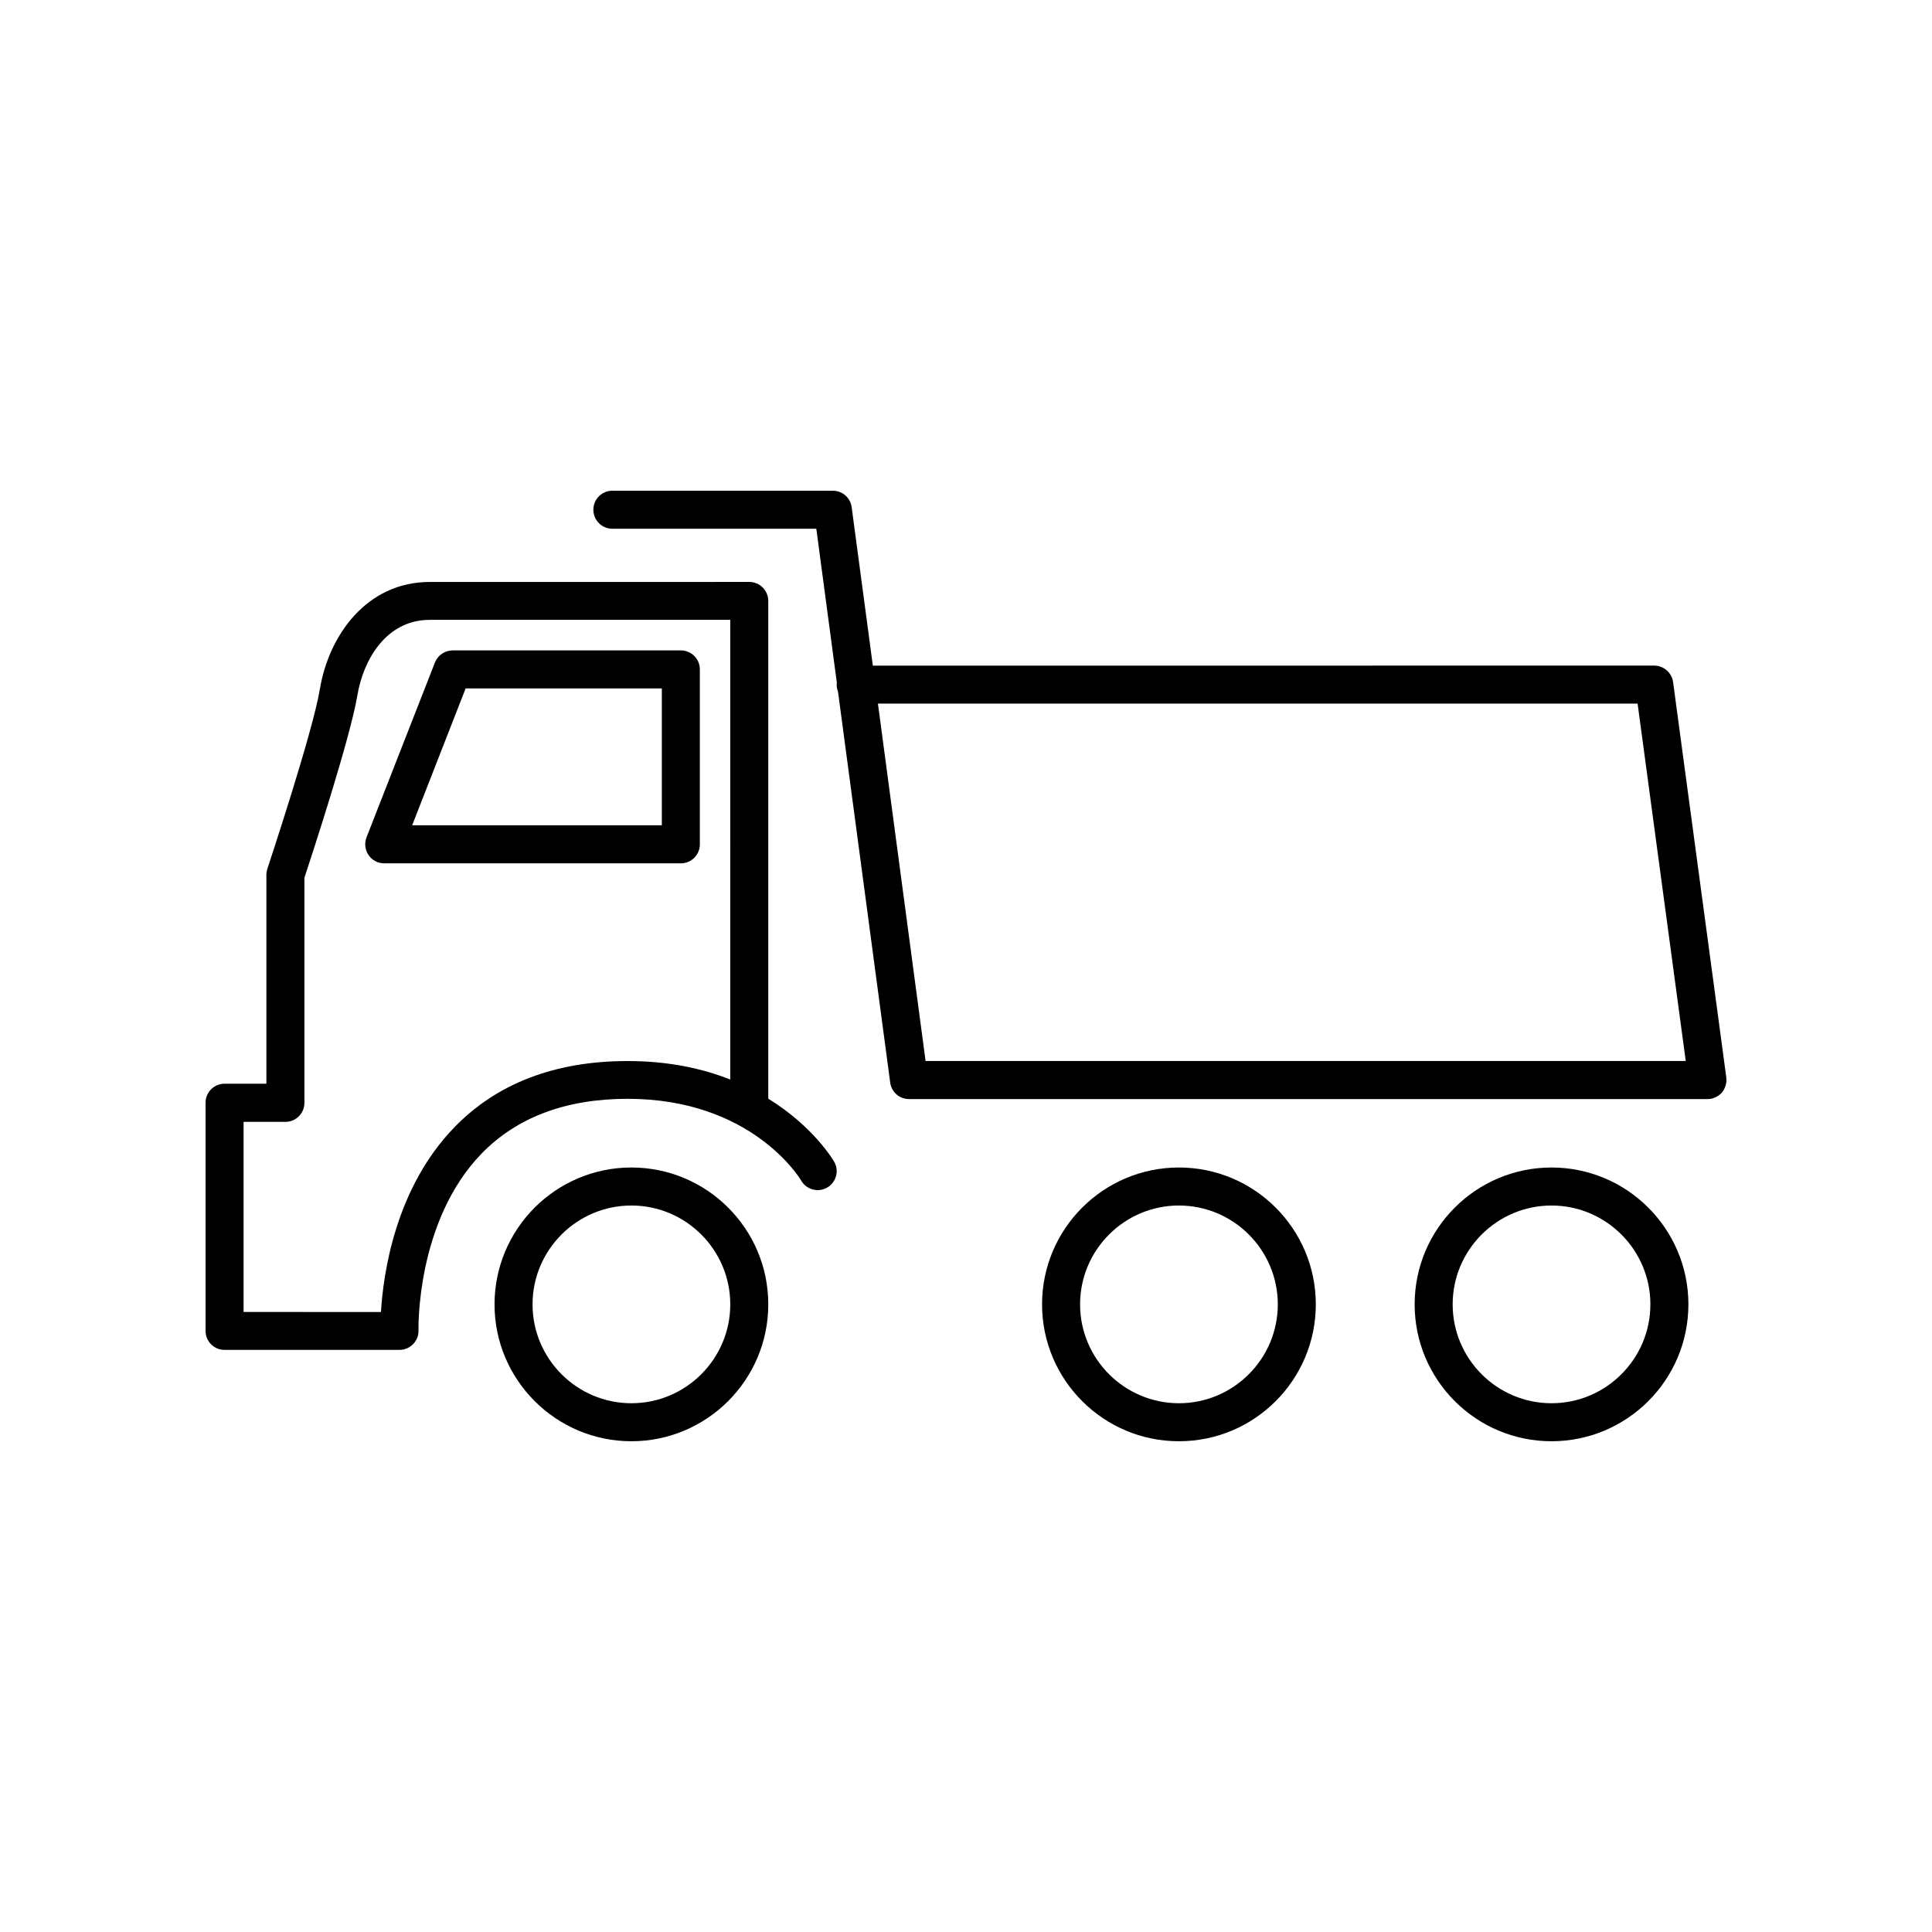
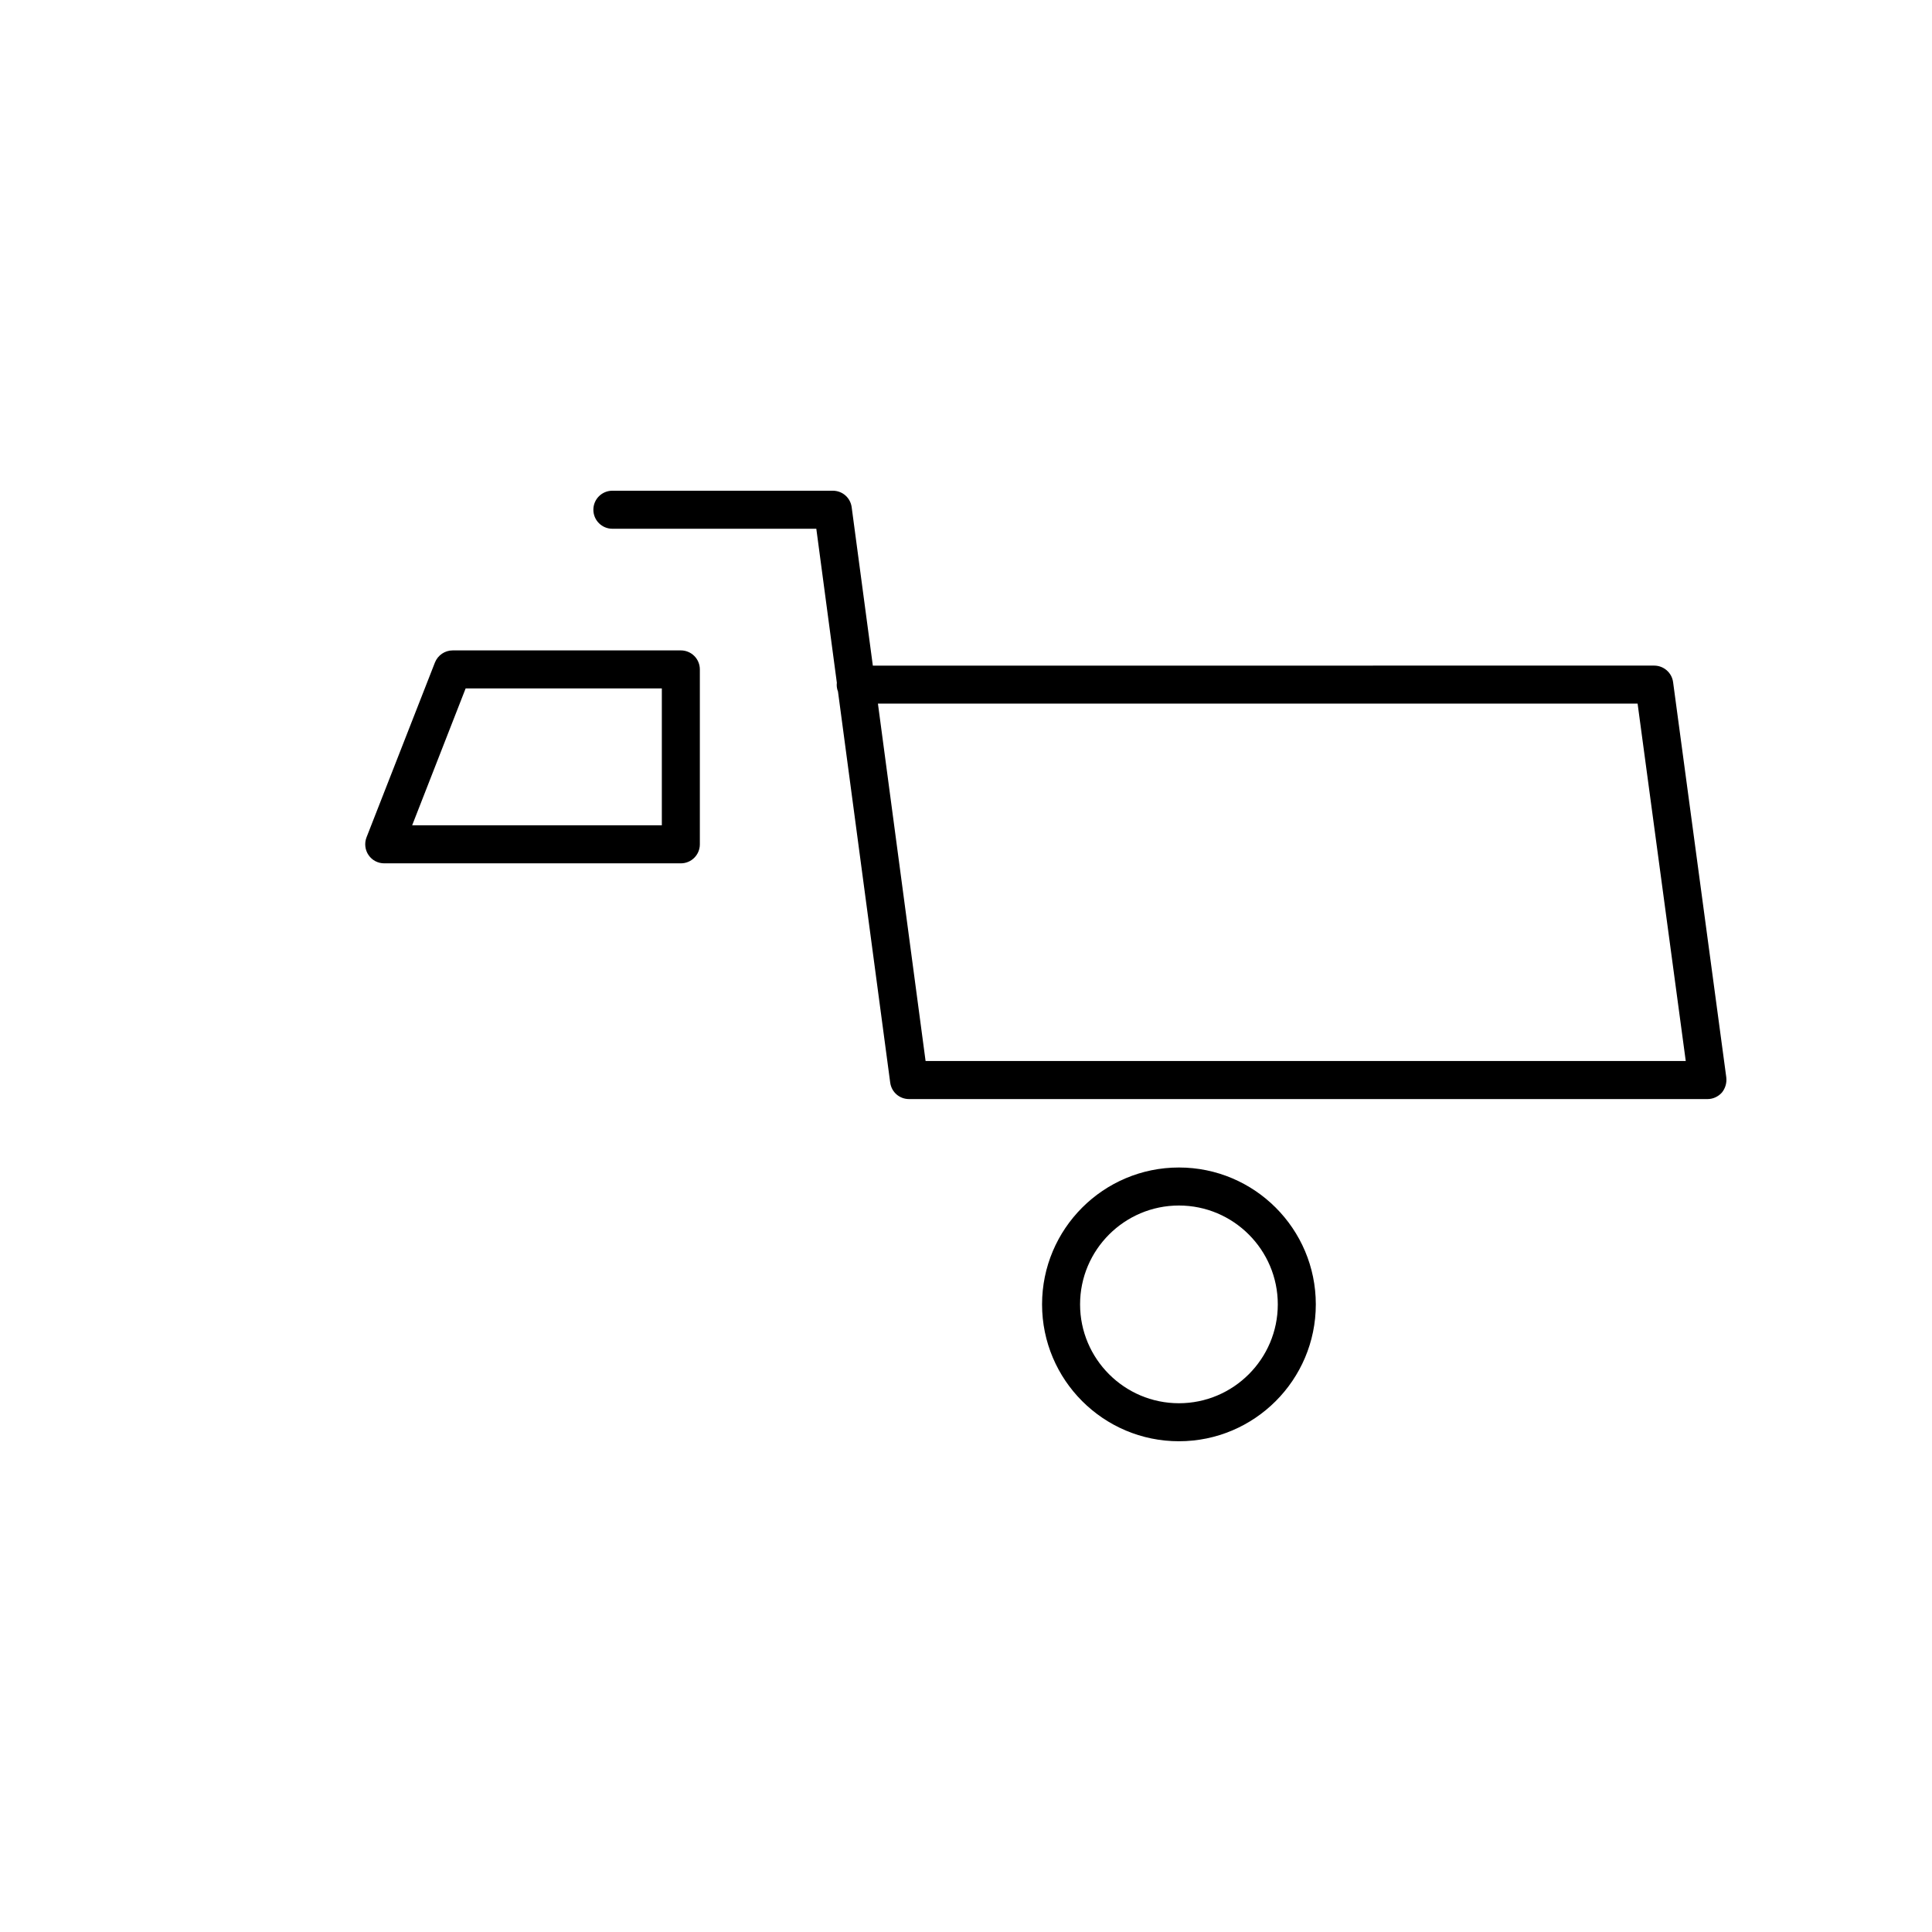
<svg xmlns="http://www.w3.org/2000/svg" fill="#000000" width="800px" height="800px" version="1.1" viewBox="144 144 512 512">
  <g>
-     <path d="m311.33 453.4c-20.02 0-36.273 16.258-36.273 36.273 0 20.02 16.289 36.273 36.273 36.273s36.273-16.258 36.273-36.273-16.254-36.273-36.273-36.273zm0 62.473c-14.441 0-26.199-11.754-26.199-26.199 0-14.441 11.754-26.199 26.199-26.199 14.441 0 26.199 11.754 26.199 26.199 0 14.445-11.758 26.199-26.199 26.199z" />
-     <path d="m456.43 453.4c-20.02 0-36.273 16.258-36.273 36.273 0 20.02 16.258 36.273 36.273 36.273 20.02 0 36.273-16.258 36.273-36.273s-16.258-36.273-36.273-36.273zm0 62.473c-14.441 0-26.199-11.754-26.199-26.199 0-14.441 11.754-26.199 26.199-26.199 14.441 0 26.199 11.754 26.199 26.199 0 14.445-11.758 26.199-26.199 26.199z" />
-     <path d="m555.17 453.4c-20.02 0-36.273 16.258-36.273 36.273 0 20.02 16.258 36.273 36.273 36.273 20.02 0 36.273-16.258 36.273-36.273s-16.254-36.273-36.273-36.273zm0 62.473c-14.441 0-26.199-11.754-26.199-26.199 0-14.441 11.754-26.199 26.199-26.199 14.441 0 26.199 11.754 26.199 26.199 0 14.445-11.758 26.199-26.199 26.199z" />
-     <path d="m347.6 435.16v-131.9c0-2.789-2.25-5.039-5.039-5.039l-84.637 0.004c-16.859 0-26.801 14.273-29.152 28.383-1.914 11.555-13.805 47.258-13.906 47.594-0.168 0.504-0.27 1.043-0.27 1.578v55.418h-11.082c-2.789 0-5.039 2.25-5.039 5.039v60.457c0 2.789 2.25 5.039 5.039 5.039h46.352c1.379 0 2.652-0.539 3.629-1.547 0.941-0.973 1.477-2.285 1.41-3.66 0-0.301-0.672-28.887 16.727-46.82 9.336-9.605 22.336-14.508 38.691-14.508 32.715 0 45.512 20.824 46.016 21.699 1.41 2.383 4.469 3.223 6.887 1.812 2.418-1.41 3.223-4.5 1.812-6.887-0.34-0.574-5.613-9.375-17.438-16.664zm-10.074-5.07c-7.356-2.922-16.355-4.902-27.207-4.902-19.18 0-34.629 5.91-45.914 17.566-15.684 16.188-18.844 38.828-19.445 48.938l-36.41-0.004v-50.383h11.082c2.789 0 5.039-2.25 5.039-5.039v-59.648c1.812-5.508 12.125-36.879 14.039-48.367 1.547-9.203 7.488-19.984 19.211-19.984h79.602z" />
+     <path d="m456.43 453.4c-20.02 0-36.273 16.258-36.273 36.273 0 20.02 16.258 36.273 36.273 36.273 20.02 0 36.273-16.258 36.273-36.273s-16.258-36.273-36.273-36.273m0 62.473c-14.441 0-26.199-11.754-26.199-26.199 0-14.441 11.754-26.199 26.199-26.199 14.441 0 26.199 11.754 26.199 26.199 0 14.445-11.758 26.199-26.199 26.199z" />
    <path d="m241.67 370.61c0.941 1.379 2.484 2.184 4.164 2.184h78.594c2.789 0 5.039-2.25 5.039-5.039v-46.352c0-2.789-2.25-5.039-5.039-5.039h-60.457c-2.082 0-3.93 1.277-4.703 3.191l-18.137 46.352c-0.602 1.547-0.402 3.328 0.539 4.703zm25.727-44.168h51.996v36.273h-66.168z" />
    <path d="m601.49 429.55-14.105-104.79c-0.336-2.484-2.484-4.367-5.004-4.367l-207.07 0.004-5.609-41.984c-0.336-2.519-2.453-4.367-5.004-4.367h-58.41c-2.789 0-5.039 2.25-5.039 5.039 0 2.789 2.25 5.039 5.039 5.039h54.043l5.441 40.809c0 0.168-0.035 0.336-0.035 0.504 0 0.637 0.102 1.242 0.336 1.812l13.84 103.65c0.336 2.519 2.453 4.367 5.004 4.367h211.6c1.445 0 2.82-0.637 3.797-1.715 0.902-1.109 1.34-2.555 1.172-4zm-212.2-4.367-12.629-94.715h201.32l12.762 94.715z" />
  </g>
</svg>